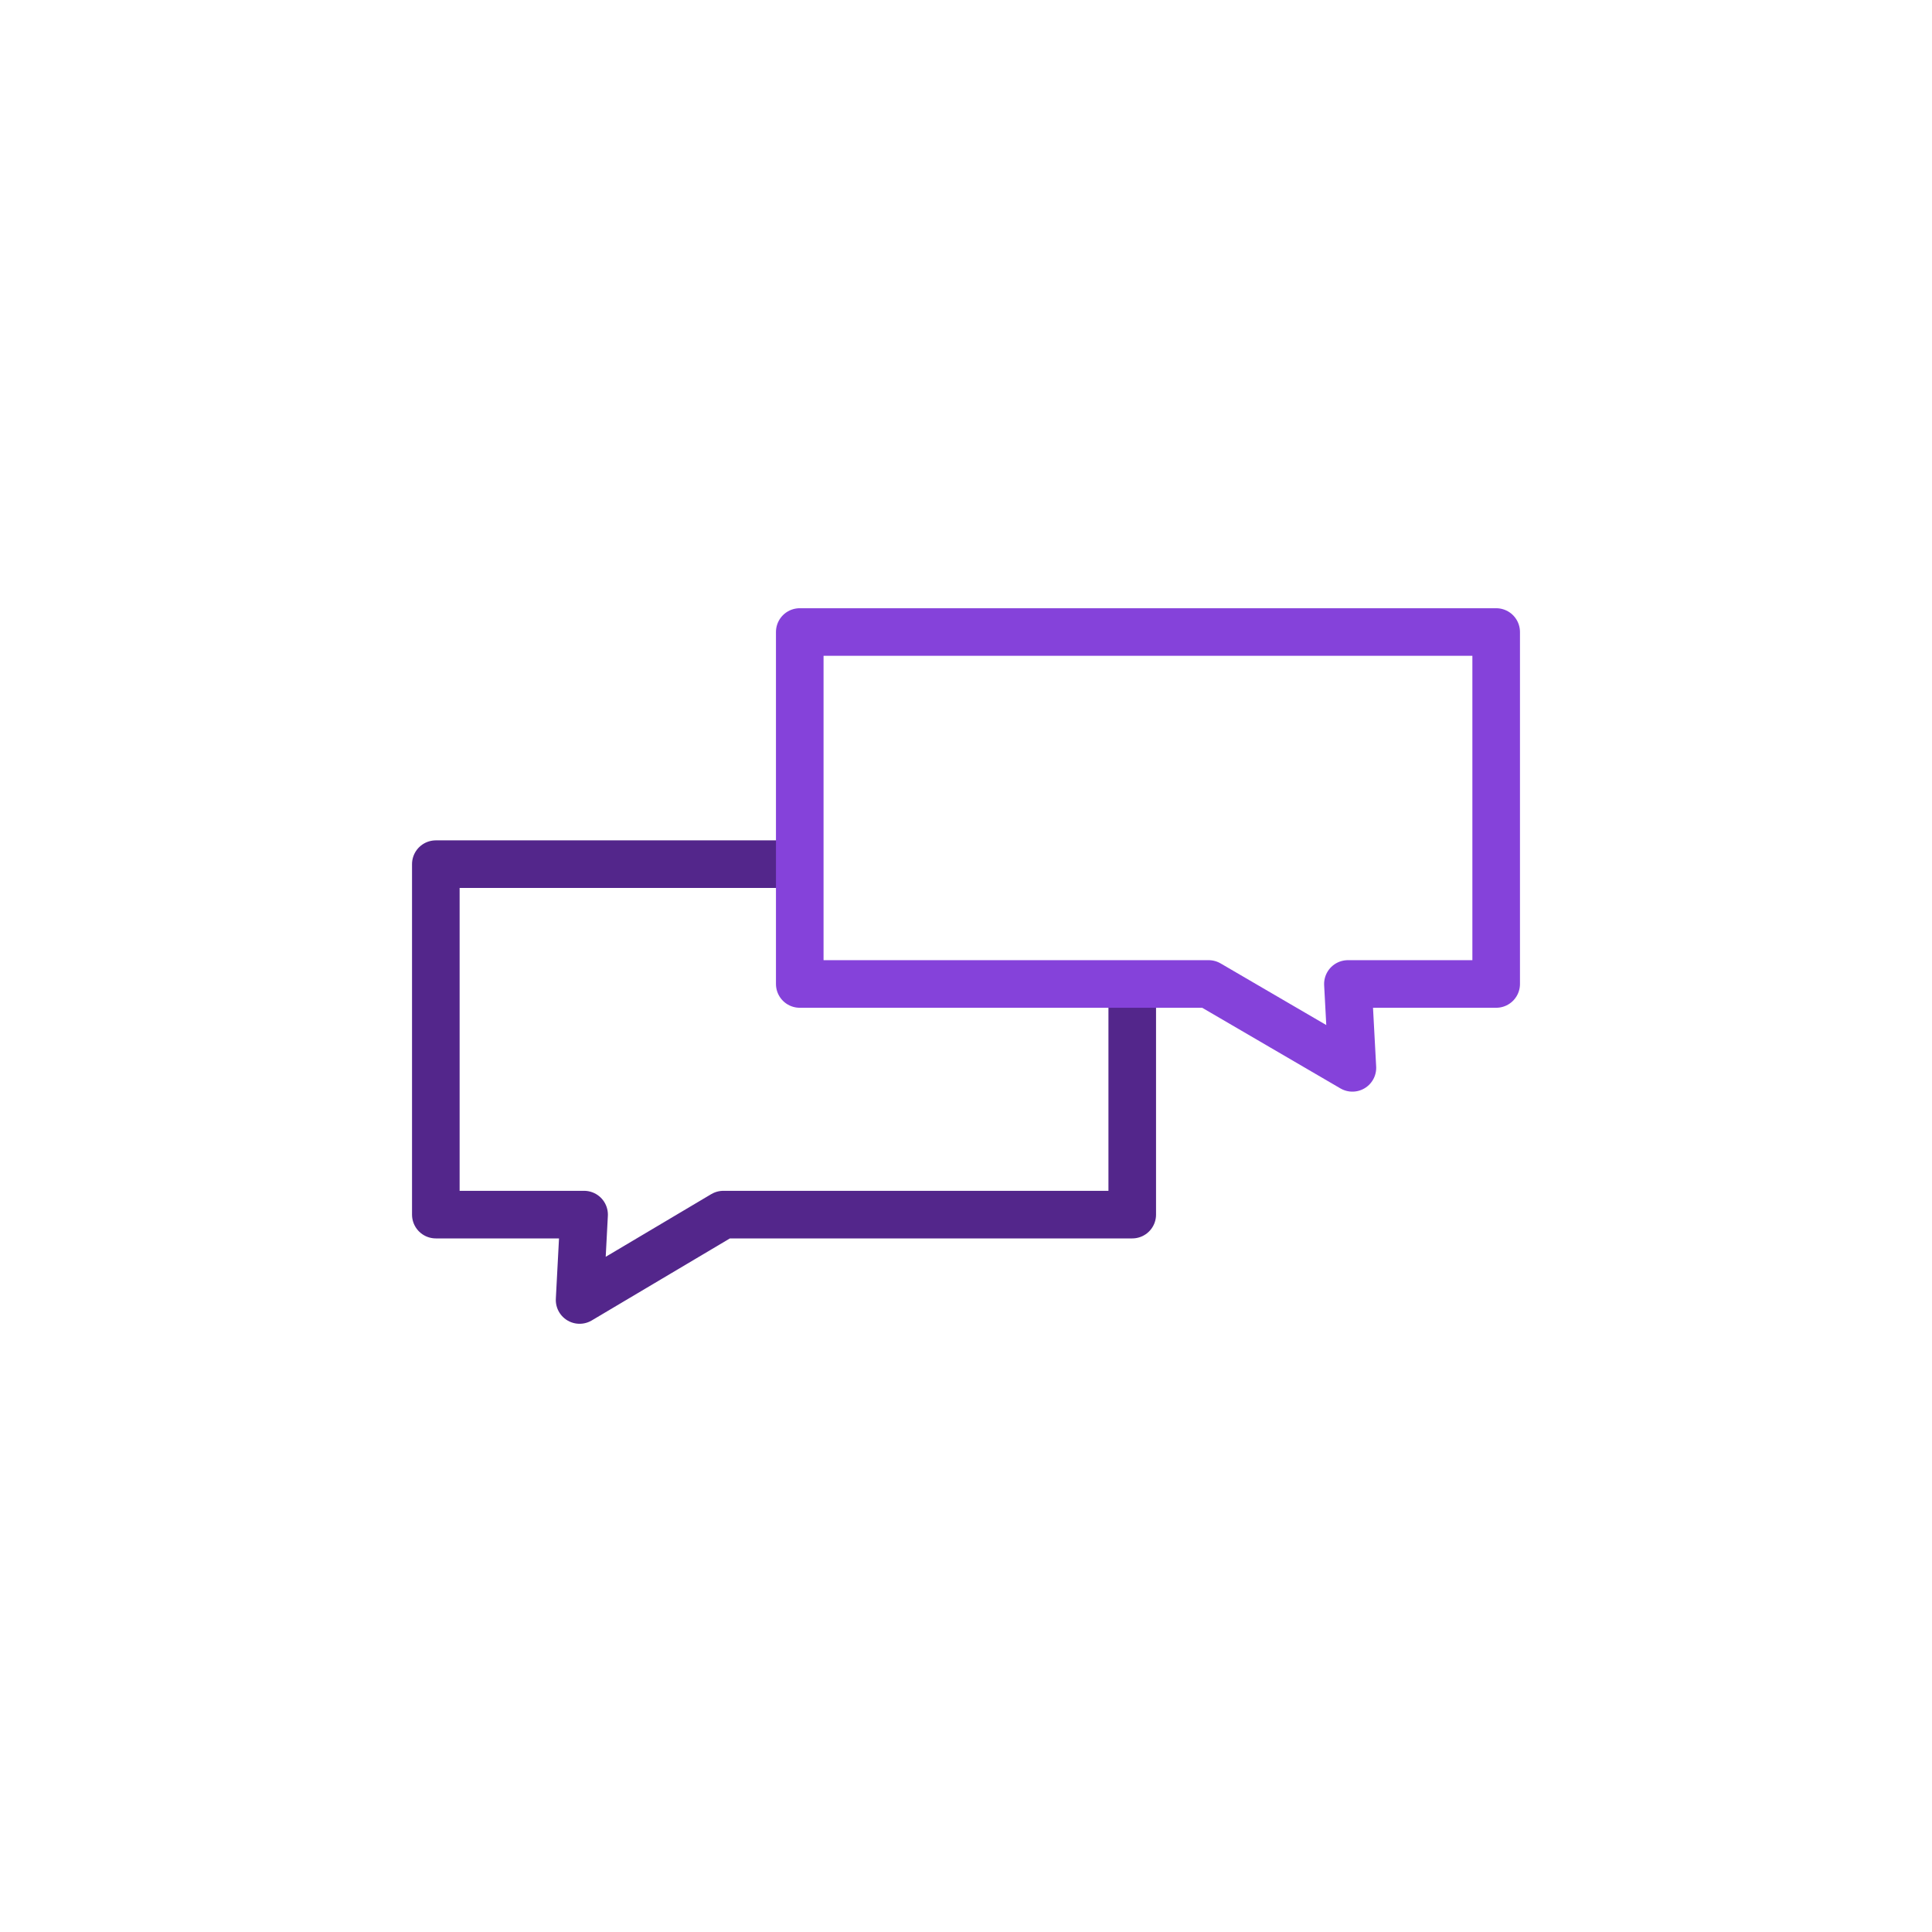
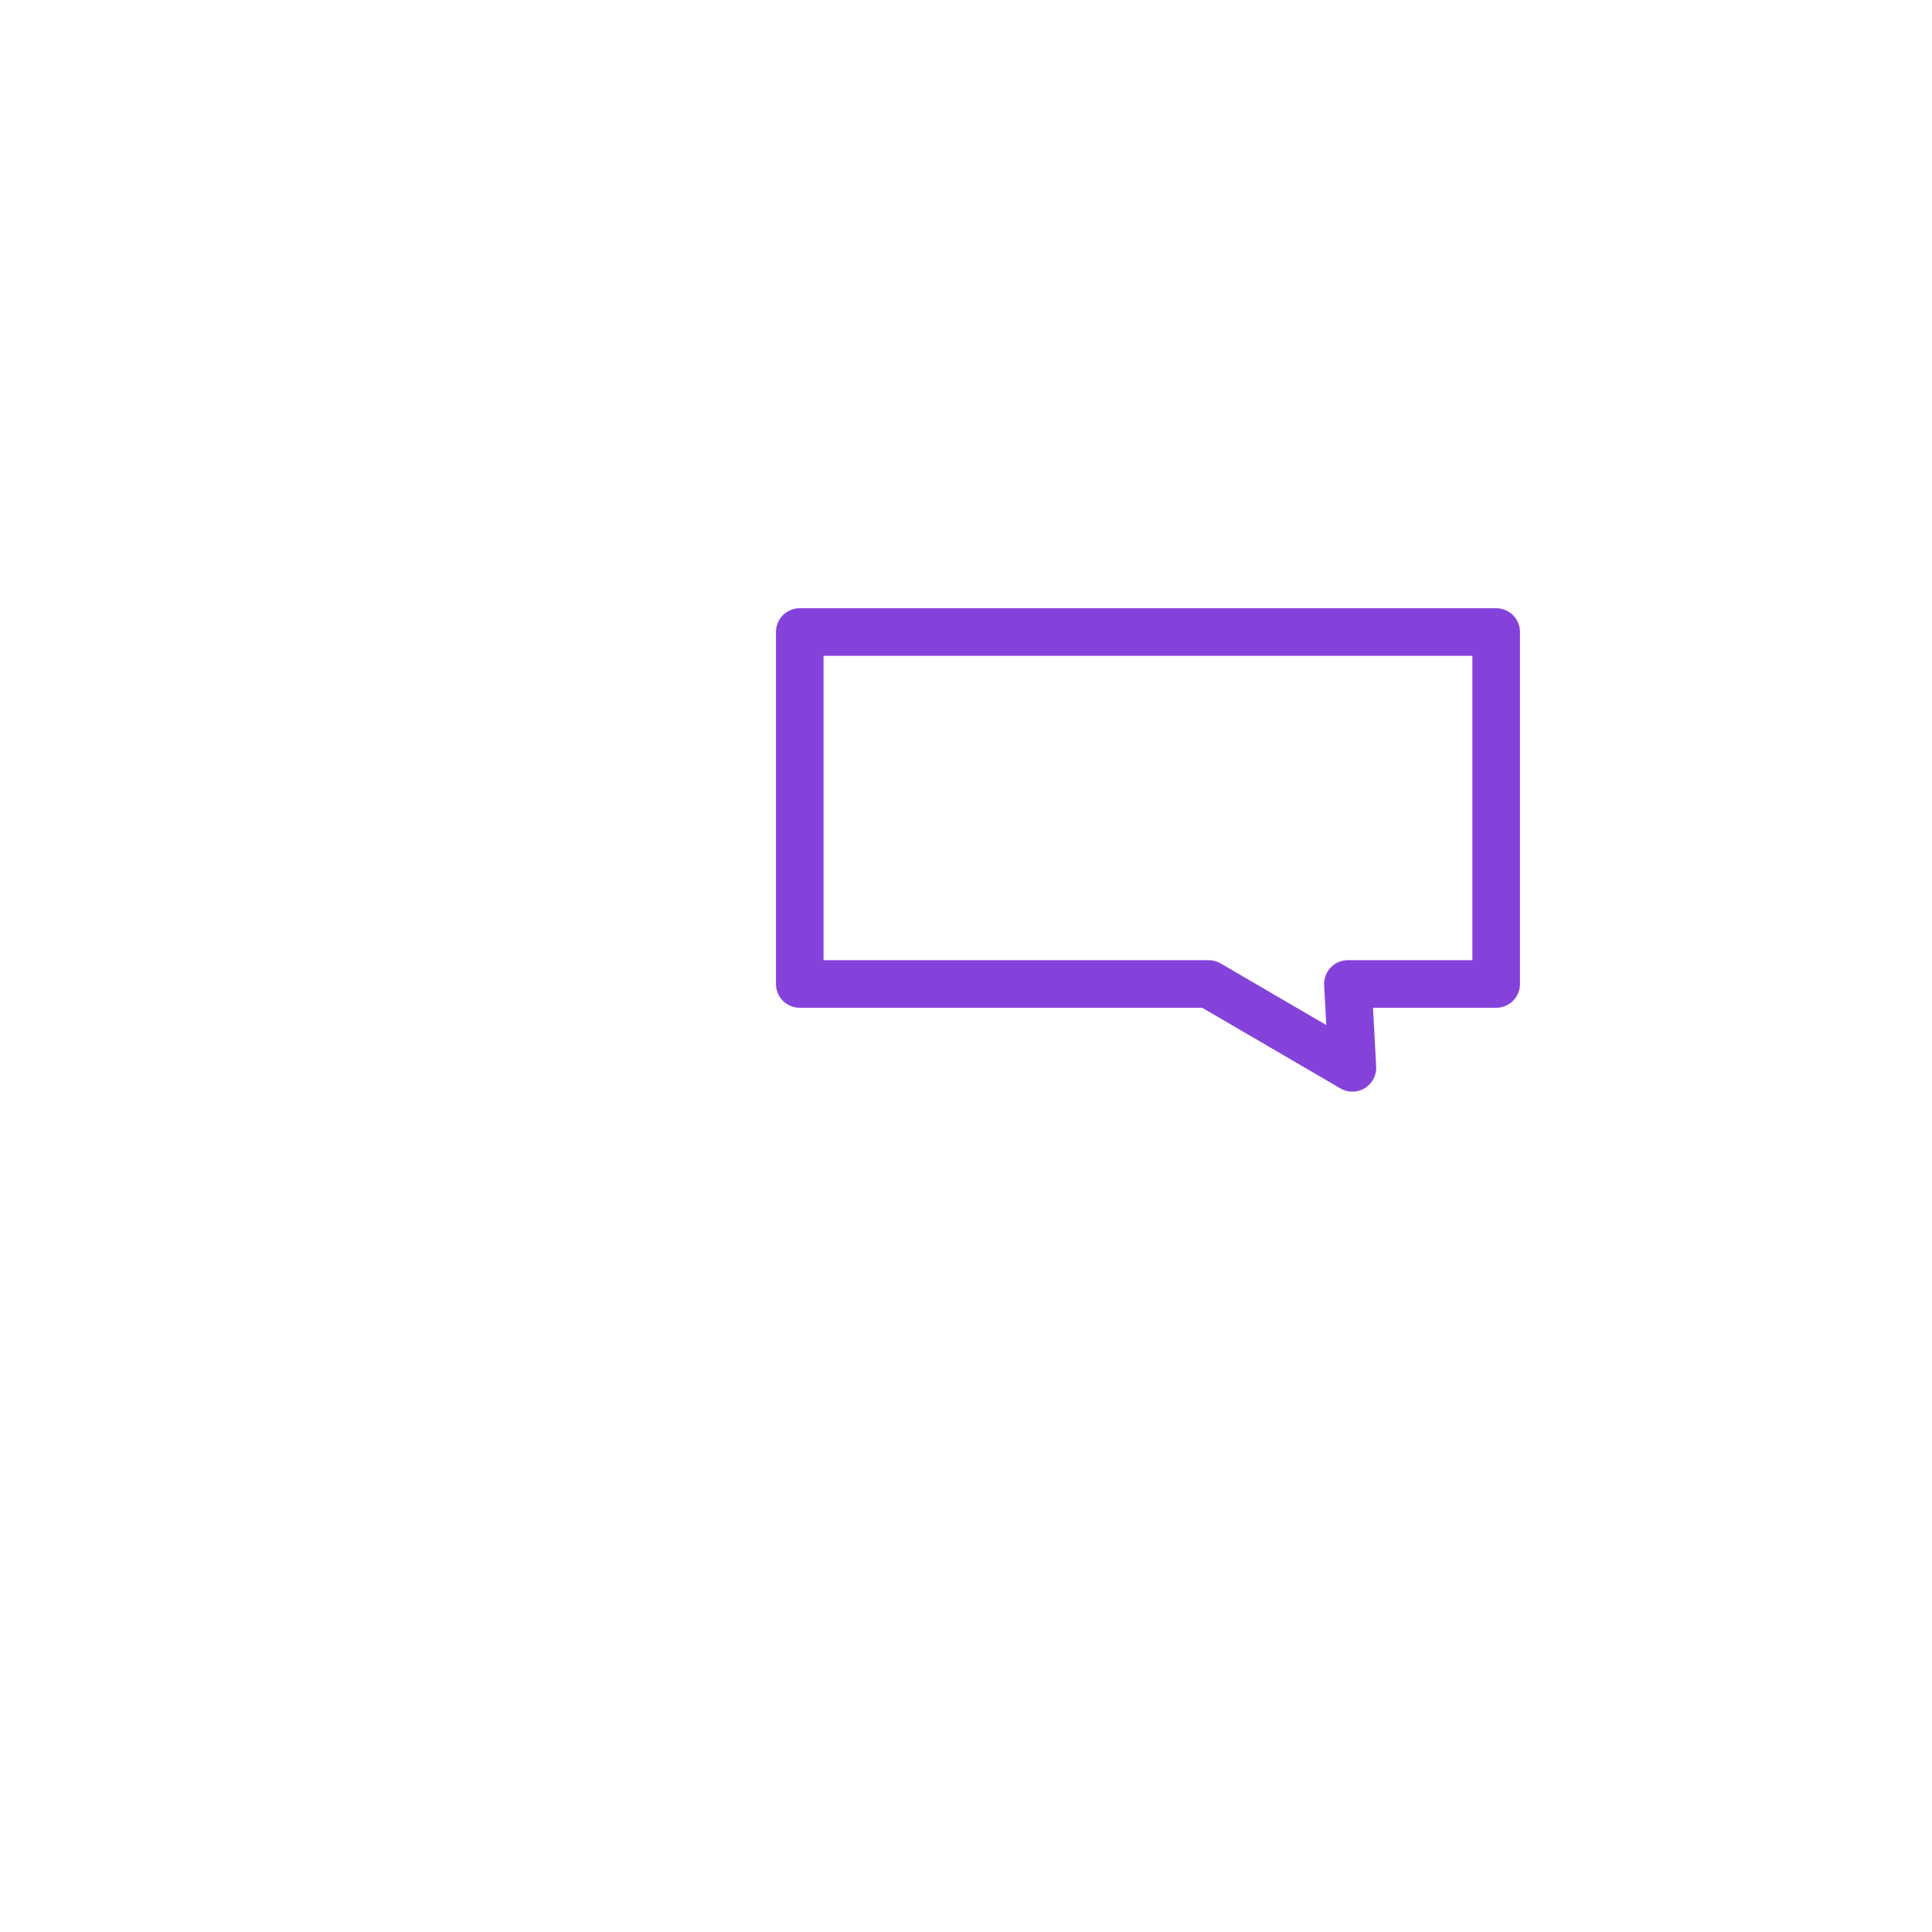
<svg xmlns="http://www.w3.org/2000/svg" enable-background="new 0 0 129 129" version="1.1" viewBox="0 0 129 129" xml:space="preserve">
  <style type="text/css">
	.st0{fill:none;stroke:#53268B;stroke-width:3.178;stroke-linejoin:round;}
	.st1{fill:none;stroke:#8542DA;stroke-width:3.178;stroke-linecap:round;stroke-linejoin:round;}
</style>
-   <polyline class="st0" points="52.4 57.7 29.1 57.7 29.1 81.1 39 81.1 38.7 86.8 48.3 81.1 75.6 81.1 75.6 66.3" />
  <polygon class="st1" points="53.4 42.2 99.9 42.2 99.9 65.7 90 65.7 90.3 71.3 80.7 65.7 53.4 65.7" />
</svg>